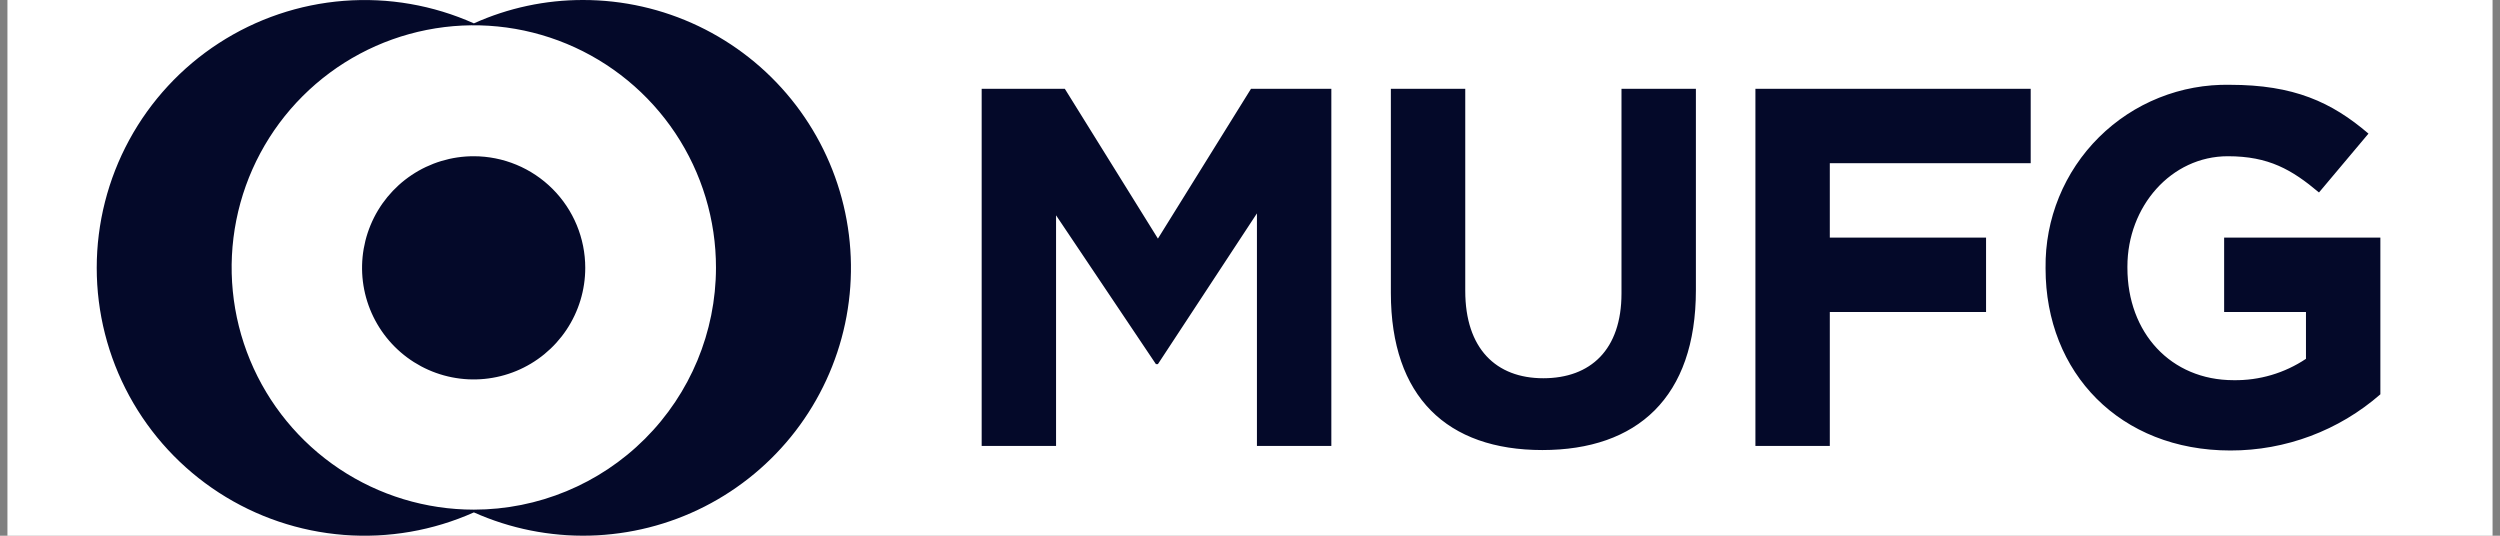
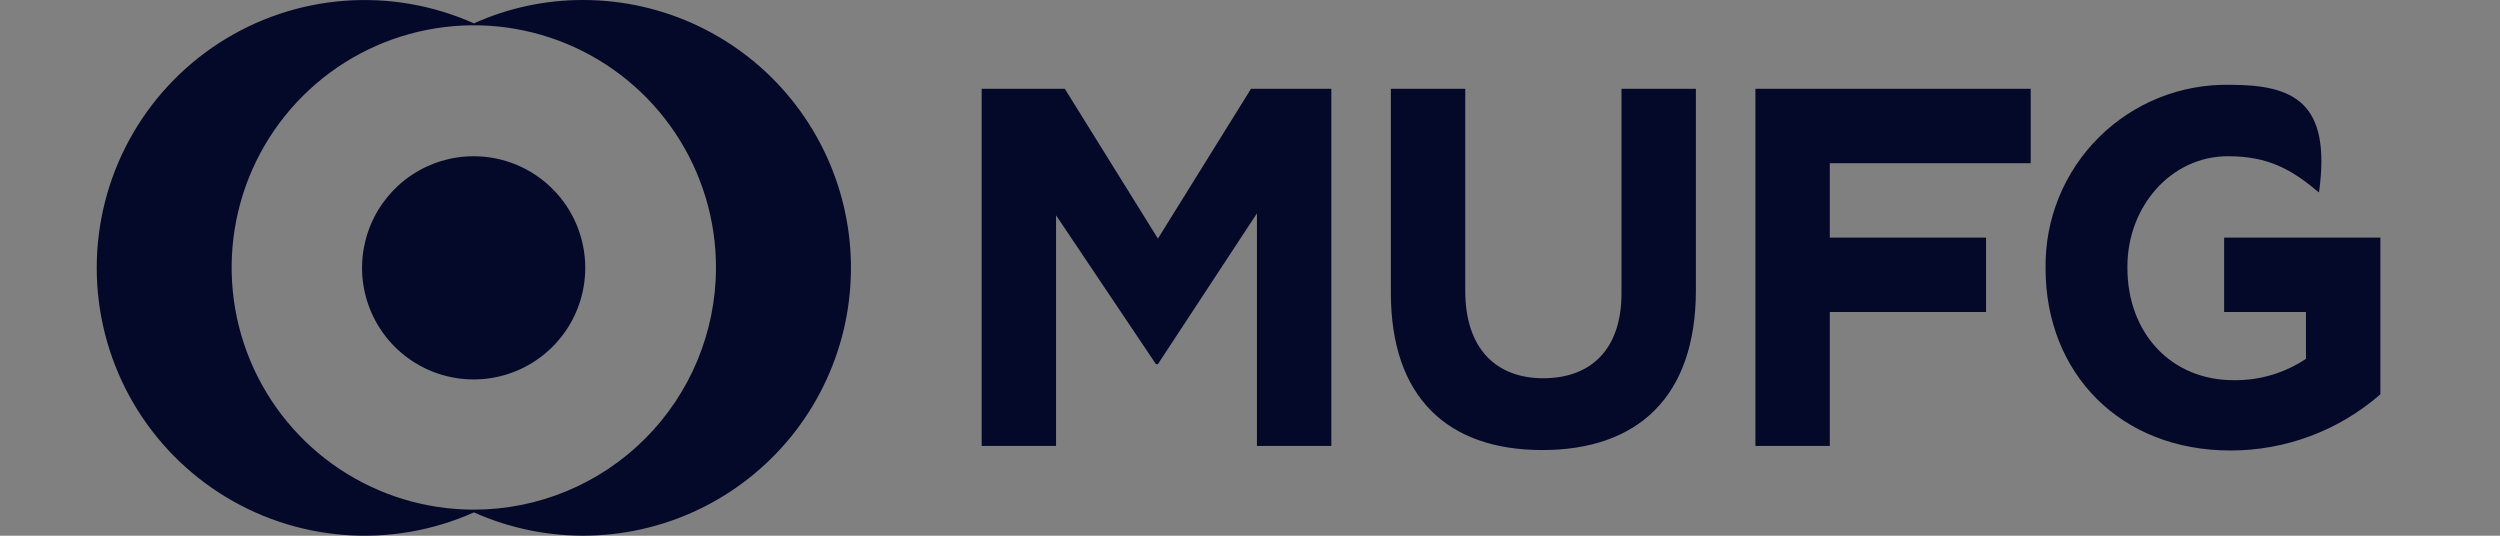
<svg xmlns="http://www.w3.org/2000/svg" width="168" height="36" viewBox="0 0 168 36" fill="none">
  <rect x="0" y="0" width="168" height="36" fill="#808080" stroke="none" />
-   <rect width="167" height="36" transform="translate(0.5)" fill="white" />
-   <path fill-rule="evenodd" clip-rule="evenodd" d="M31.845 1.57C34.152 0.531 36.654 -0.004 39.184 2.81073e-05C41.867 -0 44.515 0.599 46.936 1.754C49.356 2.909 51.489 4.59 53.176 6.675C54.863 8.76 56.063 11.196 56.688 13.804C57.314 16.413 57.348 19.128 56.789 21.751C56.23 24.374 55.091 26.839 53.457 28.966C51.822 31.093 49.733 32.827 47.342 34.043C44.951 35.259 42.319 35.924 39.638 35.992C36.956 36.059 34.294 35.526 31.845 34.433C29.104 35.658 26.101 36.178 23.107 35.946C20.114 35.714 17.227 34.737 14.708 33.104C12.188 31.471 10.118 29.233 8.684 26.596C7.251 23.958 6.5 21.003 6.5 18.001C6.5 14.999 7.251 12.045 8.684 9.407C10.118 6.769 12.188 4.532 14.708 2.899C17.227 1.266 20.114 0.288 23.107 0.056C26.101 -0.176 29.104 0.345 31.845 1.57ZM22.8 31.506C25.477 33.294 28.625 34.249 31.845 34.248C36.156 34.246 40.29 32.535 43.34 29.488C46.39 26.442 48.107 22.31 48.114 17.999C48.119 14.779 47.168 11.63 45.383 8.95C43.597 6.271 41.057 4.181 38.084 2.945C35.11 1.71 31.837 1.384 28.678 2.01C25.52 2.635 22.618 4.184 20.34 6.459C18.061 8.735 16.509 11.635 15.88 14.793C15.251 17.951 15.572 21.224 16.804 24.199C18.036 27.174 20.122 29.717 22.8 31.506ZM38.065 22.165C38.889 20.932 39.329 19.482 39.329 17.999C39.329 16.01 38.539 14.102 37.133 12.696C35.726 11.289 33.819 10.499 31.83 10.499C30.347 10.499 28.897 10.939 27.663 11.763C26.43 12.587 25.469 13.758 24.901 15.129C24.334 16.499 24.185 18.007 24.474 19.462C24.764 20.917 25.478 22.253 26.527 23.302C27.576 24.351 28.912 25.065 30.367 25.354C31.822 25.643 33.329 25.495 34.7 24.927C36.07 24.36 37.241 23.398 38.065 22.165ZM84.466 14.339V29.968H89.466V5.969H84.066L77.812 16.034L71.557 5.969H65.968V29.968H70.967V14.469L77.677 24.468H77.812L84.466 14.339ZM93.466 19.683C93.466 26.673 97.25 30.243 103.645 30.243C110.014 30.243 113.964 26.708 113.964 19.498V5.969H108.964V19.718C108.964 23.498 106.89 25.418 103.71 25.418C100.53 25.418 98.465 23.423 98.465 19.543V5.969H93.466V19.683ZM122.963 15.969V10.969H136.463V5.969H117.964V29.968H122.963V20.968H133.463V15.969H122.963ZM137.462 18.044C137.462 25.073 142.477 30.273 149.882 30.273C153.588 30.278 157.17 28.936 159.961 26.498V15.969H149.462V20.968H154.961V24.113C153.523 25.075 151.826 25.576 150.097 25.548C145.877 25.548 142.962 22.363 142.962 17.998V17.909C142.962 13.879 145.897 10.499 149.712 10.499C152.461 10.499 154.011 11.399 155.836 12.934L159.161 8.979C156.681 6.854 154.136 5.699 149.852 5.699C148.223 5.666 146.605 5.961 145.093 6.567C143.581 7.172 142.206 8.075 141.05 9.223C139.894 10.37 138.981 11.738 138.364 13.246C137.748 14.754 137.441 16.37 137.462 17.998V18.044Z" fill="#040929" />
+   <path fill-rule="evenodd" clip-rule="evenodd" d="M31.845 1.57C34.152 0.531 36.654 -0.004 39.184 2.81073e-05C41.867 -0 44.515 0.599 46.936 1.754C49.356 2.909 51.489 4.59 53.176 6.675C54.863 8.76 56.063 11.196 56.688 13.804C57.314 16.413 57.348 19.128 56.789 21.751C56.23 24.374 55.091 26.839 53.457 28.966C51.822 31.093 49.733 32.827 47.342 34.043C44.951 35.259 42.319 35.924 39.638 35.992C36.956 36.059 34.294 35.526 31.845 34.433C29.104 35.658 26.101 36.178 23.107 35.946C20.114 35.714 17.227 34.737 14.708 33.104C12.188 31.471 10.118 29.233 8.684 26.596C7.251 23.958 6.5 21.003 6.5 18.001C6.5 14.999 7.251 12.045 8.684 9.407C10.118 6.769 12.188 4.532 14.708 2.899C17.227 1.266 20.114 0.288 23.107 0.056C26.101 -0.176 29.104 0.345 31.845 1.57ZM22.8 31.506C25.477 33.294 28.625 34.249 31.845 34.248C36.156 34.246 40.29 32.535 43.34 29.488C46.39 26.442 48.107 22.31 48.114 17.999C48.119 14.779 47.168 11.63 45.383 8.95C43.597 6.271 41.057 4.181 38.084 2.945C35.11 1.71 31.837 1.384 28.678 2.01C25.52 2.635 22.618 4.184 20.34 6.459C18.061 8.735 16.509 11.635 15.88 14.793C15.251 17.951 15.572 21.224 16.804 24.199C18.036 27.174 20.122 29.717 22.8 31.506ZM38.065 22.165C38.889 20.932 39.329 19.482 39.329 17.999C39.329 16.01 38.539 14.102 37.133 12.696C35.726 11.289 33.819 10.499 31.83 10.499C30.347 10.499 28.897 10.939 27.663 11.763C26.43 12.587 25.469 13.758 24.901 15.129C24.334 16.499 24.185 18.007 24.474 19.462C24.764 20.917 25.478 22.253 26.527 23.302C27.576 24.351 28.912 25.065 30.367 25.354C31.822 25.643 33.329 25.495 34.7 24.927C36.07 24.36 37.241 23.398 38.065 22.165ZM84.466 14.339V29.968H89.466V5.969H84.066L77.812 16.034L71.557 5.969H65.968V29.968H70.967V14.469L77.677 24.468H77.812L84.466 14.339ZM93.466 19.683C93.466 26.673 97.25 30.243 103.645 30.243C110.014 30.243 113.964 26.708 113.964 19.498V5.969H108.964V19.718C108.964 23.498 106.89 25.418 103.71 25.418C100.53 25.418 98.465 23.423 98.465 19.543V5.969H93.466V19.683ZM122.963 15.969V10.969H136.463V5.969H117.964V29.968H122.963V20.968H133.463V15.969H122.963ZM137.462 18.044C137.462 25.073 142.477 30.273 149.882 30.273C153.588 30.278 157.17 28.936 159.961 26.498V15.969H149.462V20.968H154.961V24.113C153.523 25.075 151.826 25.576 150.097 25.548C145.877 25.548 142.962 22.363 142.962 17.998V17.909C142.962 13.879 145.897 10.499 149.712 10.499C152.461 10.499 154.011 11.399 155.836 12.934C156.681 6.854 154.136 5.699 149.852 5.699C148.223 5.666 146.605 5.961 145.093 6.567C143.581 7.172 142.206 8.075 141.05 9.223C139.894 10.37 138.981 11.738 138.364 13.246C137.748 14.754 137.441 16.37 137.462 17.998V18.044Z" fill="#040929" />
</svg>